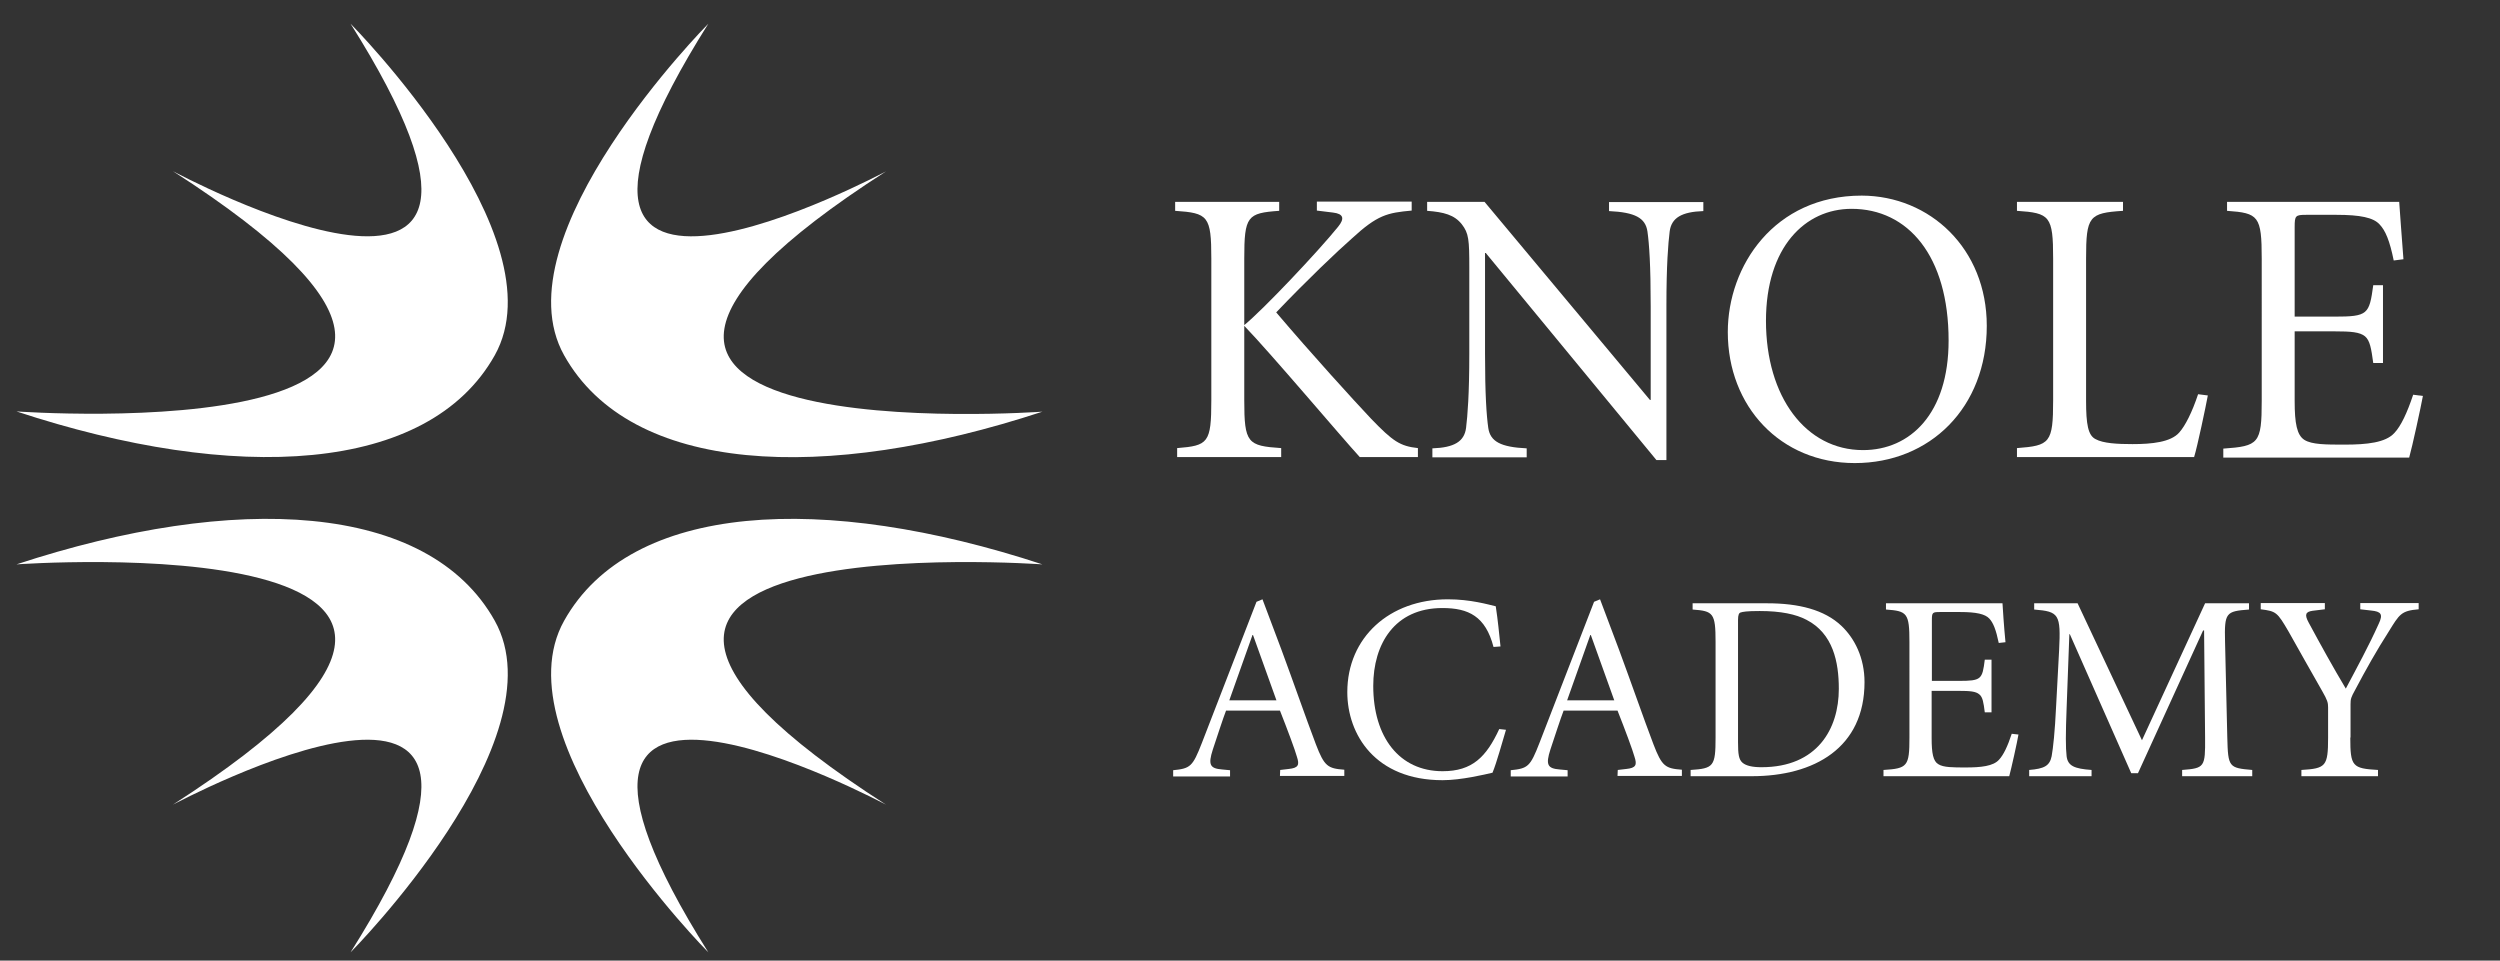
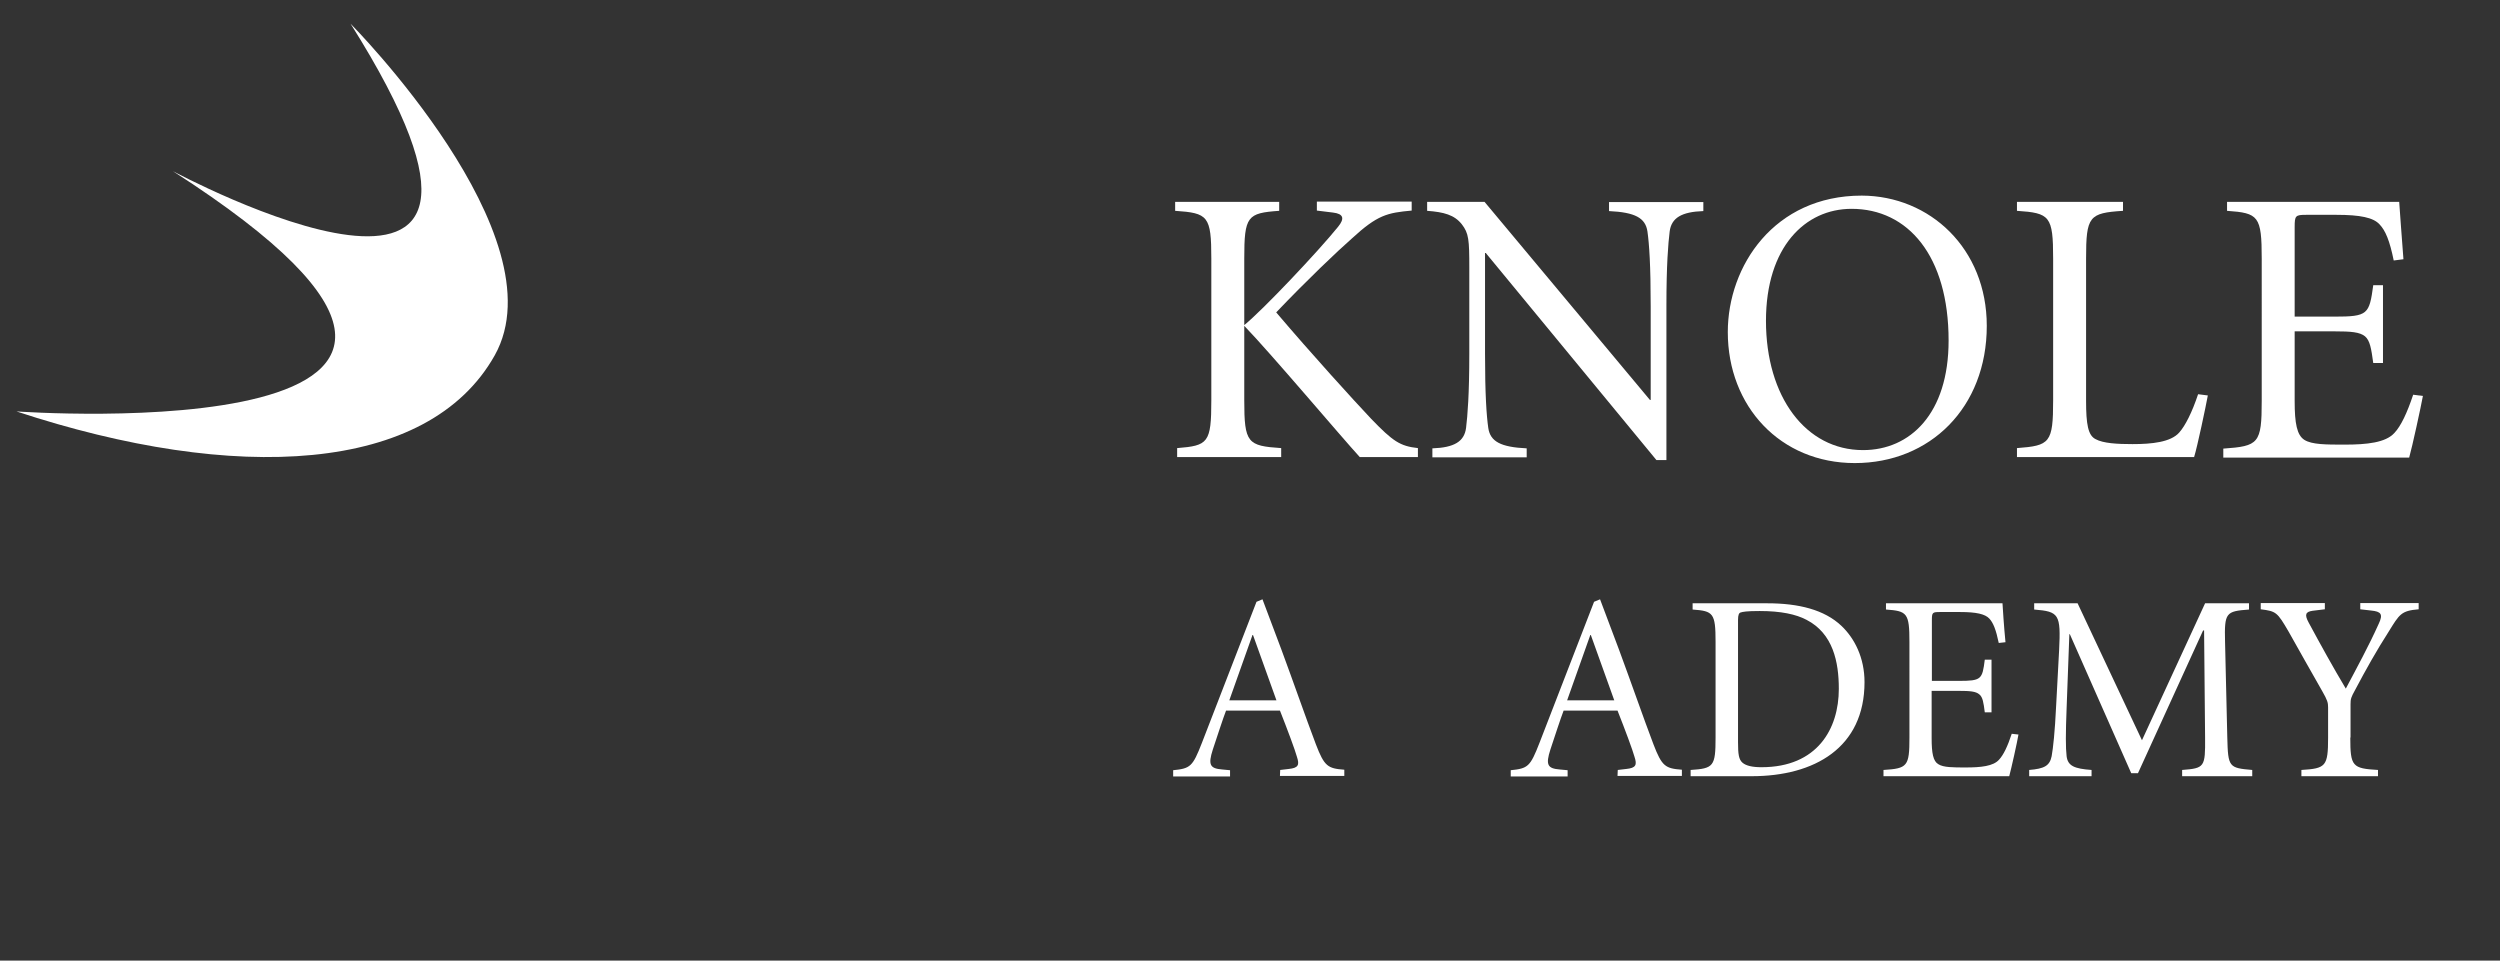
<svg xmlns="http://www.w3.org/2000/svg" version="1.1" id="Layer_1" x="0px" y="0px" viewBox="0 0 1002 385" style="enable-background:new 0 0 1002 385;" xml:space="preserve">
  <rect x="0" y="0" width="1002" height="385" fill="#333333" stroke="none" />
  <style type="text/css">
	.st0{fill:#FFFFFF;}
</style>
  <g>
    <g>
      <path class="st0" d="M498.7,130.3c7.7-6.3,29.6-29.5,37.6-39.4c2.7-3.3,2.2-5.2-2-5.7l-6.5-0.8v-3.6h38v3.6    c-9.8,0.9-13.7,1.7-24.1,11.3c-5.7,5-17.8,16.5-30.2,29.5c14,16.5,31.2,35.4,38.1,42.7c8.7,9,11.5,10.9,18.7,11.7v3.6H545    c-7.6-8.3-35.4-41.3-46.3-52.6v29.8c0,17.2,1.3,18.3,14.8,19.2v3.6h-41.7v-3.6c12.4-1,13.7-2,13.7-19.2v-56.7    c0-17.2-1.3-18.3-14.5-19.2v-3.6h41.7v3.6c-12.8,0.9-14,2.1-14,19.2V130.3z" />
      <path class="st0" d="M668,184.4h-4.1l-68.4-83h-0.3v40.2c0,16.5,0.6,25,1.3,29.9c0.8,5.5,5,7.7,15.4,8.2v3.6h-37.8v-3.6    c8.7-0.3,12.8-2.7,13.5-8.2c0.6-4.9,1.3-13.4,1.3-29.9v-34.2c0-11.3-0.2-13.9-3-17.5c-3-3.8-7.2-4.9-13.9-5.4v-3.6h23l66.3,79.4    h0.3v-37.6c0-16.5-0.6-25-1.3-29.9c-0.8-5.5-5-7.7-15.4-8.2V81h37.8v3.6c-8.7,0.3-12.8,2.7-13.5,8.2c-0.6,4.9-1.3,13.4-1.3,29.9    v61.7H668z" />
      <path class="st0" d="M796.3,130.6c0,32.8-22.8,55-52.9,55c-29.8,0-50.9-22.7-50.9-52.5c0-26.5,18.6-54.7,53.7-54.7    C773.5,78.5,796.3,99.6,796.3,130.6z M742.1,83.7c-18.6,0-34.3,15.3-34.3,44.9c0,30.4,15.9,51.8,38.9,51.8    c18.9,0,34.3-14.6,34.3-43.9C781,102.5,764.7,83.7,742.1,83.7z" />
      <path class="st0" d="M836.1,160.6c0,9.5,0.8,13.9,3.8,15.4c3,1.7,8.8,2,14.8,2c7.9,0,15.3-0.8,18.7-4.6c2.5-2.8,5.2-8.2,7.6-15.4    l3.9,0.5c-0.8,4.4-4.2,20.5-5.5,24.7h-71v-3.6c13.2-1,14.5-2,14.5-19.2v-56.7c0-17.2-1.3-18.3-14.5-19.2v-3.6h42.5v3.6    c-13.6,0.9-14.8,2.1-14.8,19.2V160.6z" />
      <path class="st0" d="M906.5,103.7c0-17.2-1.3-18.3-13.9-19.2v-3.6h69c0.2,2.7,1,14.2,1.7,23l-3.9,0.5c-1.6-7.9-3.3-12-5.7-14.5    c-2.5-2.7-7.7-3.8-17.3-3.8h-12c-4.4,0-4.7,0.3-4.7,4.9v35.9h15.9c13.5,0,14-0.9,15.6-12.6h3.9v31.2h-3.9c-0.8-5.8-1.3-9-3.3-10.7    c-2.1-1.7-5.5-2-12.3-2h-15.9v27.9c0,9,0.9,13.7,3.9,15.6c3,1.9,8.7,1.9,16.1,1.9c9,0,16.4-0.8,19.9-4.6c2.7-2.8,5.2-8.2,7.6-15.4    l3.9,0.5c-0.8,4.4-4.3,20.5-5.5,24.7h-74.5v-3.6c14.2-1,15.4-2,15.4-19.2V103.7z" />
      <path class="st0" d="M513.1,308.6l3.4-0.4c3.9-0.4,4.4-1.6,3.3-4.9c-0.7-2.6-3.8-10.9-6.8-18.5h-21.6c-1.1,2.8-3.8,11.1-5.3,15.6    c-2,6.2-1.1,7.6,3.7,8l3.2,0.3v2.5h-22.8v-2.5c6.9-0.7,7.8-1.4,11.5-10.9l21.9-56.6l2.4-1l7.6,20.2c5,13.5,9.7,27.1,13.8,37.9    c3.4,8.9,4.8,9.7,11.4,10.2v2.5H513L513.1,308.6L513.1,308.6z M492.7,280.7h18.9l-9.4-26.2H502L492.7,280.7z" />
-       <path class="st0" d="M598.6,259.3c-3.2-12.3-10-15.6-20.5-15.6c-19.2,0-27.7,14.5-27.7,31.2c0,20.6,10.5,34.2,27.8,34.2    c11.9,0,17.5-5.7,22.7-16.9l2.7,0.3c-1.4,4.6-3.7,13.1-5.4,17.2c-3,0.7-12.6,3-20,3c-27,0-38.2-18.3-38.2-35.3    c0-21.9,16.9-37.2,40.3-37.2c9.1,0,16.2,2.1,19.2,2.8c0.9,5.9,1.3,10.5,1.9,16.1L598.6,259.3z" />
      <path class="st0" d="M648.4,308.6l3.4-0.4c3.9-0.4,4.4-1.6,3.3-4.9c-0.7-2.6-3.8-10.9-6.8-18.5h-21.6c-1.1,2.8-3.8,11.1-5.3,15.6    c-2,6.2-1.1,7.6,3.7,8l3.2,0.3v2.5h-22.8v-2.5c6.9-0.7,7.8-1.4,11.5-10.9l21.9-56.6l2.4-1l7.6,20.2c5,13.5,9.7,27.1,13.8,37.9    c3.4,8.9,4.8,9.7,11.4,10.2v2.5h-25.8L648.4,308.6L648.4,308.6z M628.1,280.7H647l-9.4-26.2h-0.2L628.1,280.7z" />
      <path class="st0" d="M708.3,241.8c12.7,0,22.9,2.6,29.7,9c5.3,5,9.3,12.8,9.3,22.6c0,26.3-20.1,37.7-45.2,37.7h-24.5v-2.5    c9.2-0.6,10-1.4,10-13v-38.3c0-11.6-0.9-12.4-9.2-13v-2.5L708.3,241.8L708.3,241.8z M696.6,297.4c0,4.9,0.3,7,1.8,8.3    c1.4,1.2,3.9,1.8,7.6,1.8c22.4,0,31-15.4,31-31.4c0-10.8-2.3-22.2-13-27.7c-4.2-2.2-10.2-3.5-18.7-3.5c-5.3,0-6.8,0.3-7.7,0.6    c-0.6,0.2-1,0.9-1,3L696.6,297.4L696.6,297.4z" />
      <path class="st0" d="M765.3,257.3c0-11.6-0.9-12.4-9.4-13v-2.5h46.7c0.1,1.8,0.6,9.6,1.2,15.6l-2.7,0.3c-1.1-5.3-2.2-8.1-3.8-9.8    c-1.7-1.8-5.2-2.6-11.7-2.6h-8.1c-3,0-3.2,0.2-3.2,3.3v24.3H785c9.2,0,9.5-0.6,10.5-8.5h2.7v21.1h-2.7c-0.5-3.9-0.8-6.1-2.2-7.2    c-1.4-1.2-3.7-1.4-8.3-1.4h-10.8v18.9c0,6.1,0.6,9.3,2.7,10.5c2,1.3,5.9,1.3,10.9,1.3c6.1,0,11.1-0.5,13.4-3.1    c1.8-1.9,3.5-5.5,5.1-10.4l2.7,0.3c-0.5,3-2.9,13.8-3.7,16.7h-50.4v-2.5c9.6-0.6,10.4-1.4,10.4-13L765.3,257.3L765.3,257.3z" />
      <path class="st0" d="M832.7,241.8l25.8,54.9l25.3-54.9h17.6v2.5c-9.3,0.7-9.9,1.2-9.6,13l0.9,38.3c0.3,11.9,0.6,12.2,10,13v2.5    h-28.1v-2.5c9-0.7,9.3-1.1,9.2-13l-0.4-42.9H883l-26.1,57.2h-2.7l-24.6-55.7h-0.2l-1.1,29.7c-0.4,10-0.4,15.9,0,19.2    c0.5,3.9,3.1,5,10,5.5v2.5h-25v-2.5c6-0.5,8.2-1.6,9-5.5c0.6-3.3,1.3-9.7,1.8-20.2l1.2-22.4c0.7-14.3,0-15.4-10-16.2v-2.5    L832.7,241.8L832.7,241.8z" />
      <path class="st0" d="M942,295.6c0,11.6,0.8,12.4,11.1,13v2.5h-30.7v-2.5c9.8-0.6,10.7-1.4,10.7-13v-12.1c0-1.9-0.3-2.9-2.3-6.4    c-4.8-8.3-9-16-13.5-23.9c-4.6-7.9-5-8.2-11.2-9v-2.5h25.7v2.5l-4.9,0.6c-2.7,0.4-3.4,1.4-1.6,4.7c4.8,8.9,9.7,17.8,14.9,26.5    c4.5-8.5,9.3-17.3,13.2-26c1.8-3.8,1-4.9-3.1-5.3l-4.3-0.5v-2.5h23.4v2.5c-7.1,0.6-7.7,2-12.1,9.1c-4.8,7.5-8.9,14.8-13.4,23.3    c-1.6,2.9-1.8,3.5-1.8,5.7v13.3H942z" />
    </g>
  </g>
  <g>
-     <path class="st0" d="M140.5,381.7c0,0,84.5-85.2,57.8-132.9S94.2,197.4,6.6,226.2c0,0,239.4-17.2,62.7,96.3   C69.3,322.6,233.2,234.6,140.5,381.7z" />
-     <path class="st0" d="M283.9,381.7c0,0-84.5-85.2-57.8-132.9s104.1-51.4,191.7-22.6c0,0-239.4-17.2-62.7,96.3   C355.1,322.6,191.2,234.6,283.9,381.7z" />
    <path class="st0" d="M140.5,9.5c0,0,84.5,85.2,57.8,132.9C171.6,190,94.2,193.8,6.6,164.9c0,0,239.4,17.2,62.7-96.3   C69.3,68.6,233.2,156.6,140.5,9.5z" />
-     <path class="st0" d="M283.9,9.5c0,0-84.5,85.2-57.8,132.9s104.1,51.4,191.7,22.6c0,0-239.4,17.2-62.7-96.3   C355.1,68.6,191.2,156.6,283.9,9.5z" />
  </g>
</svg>